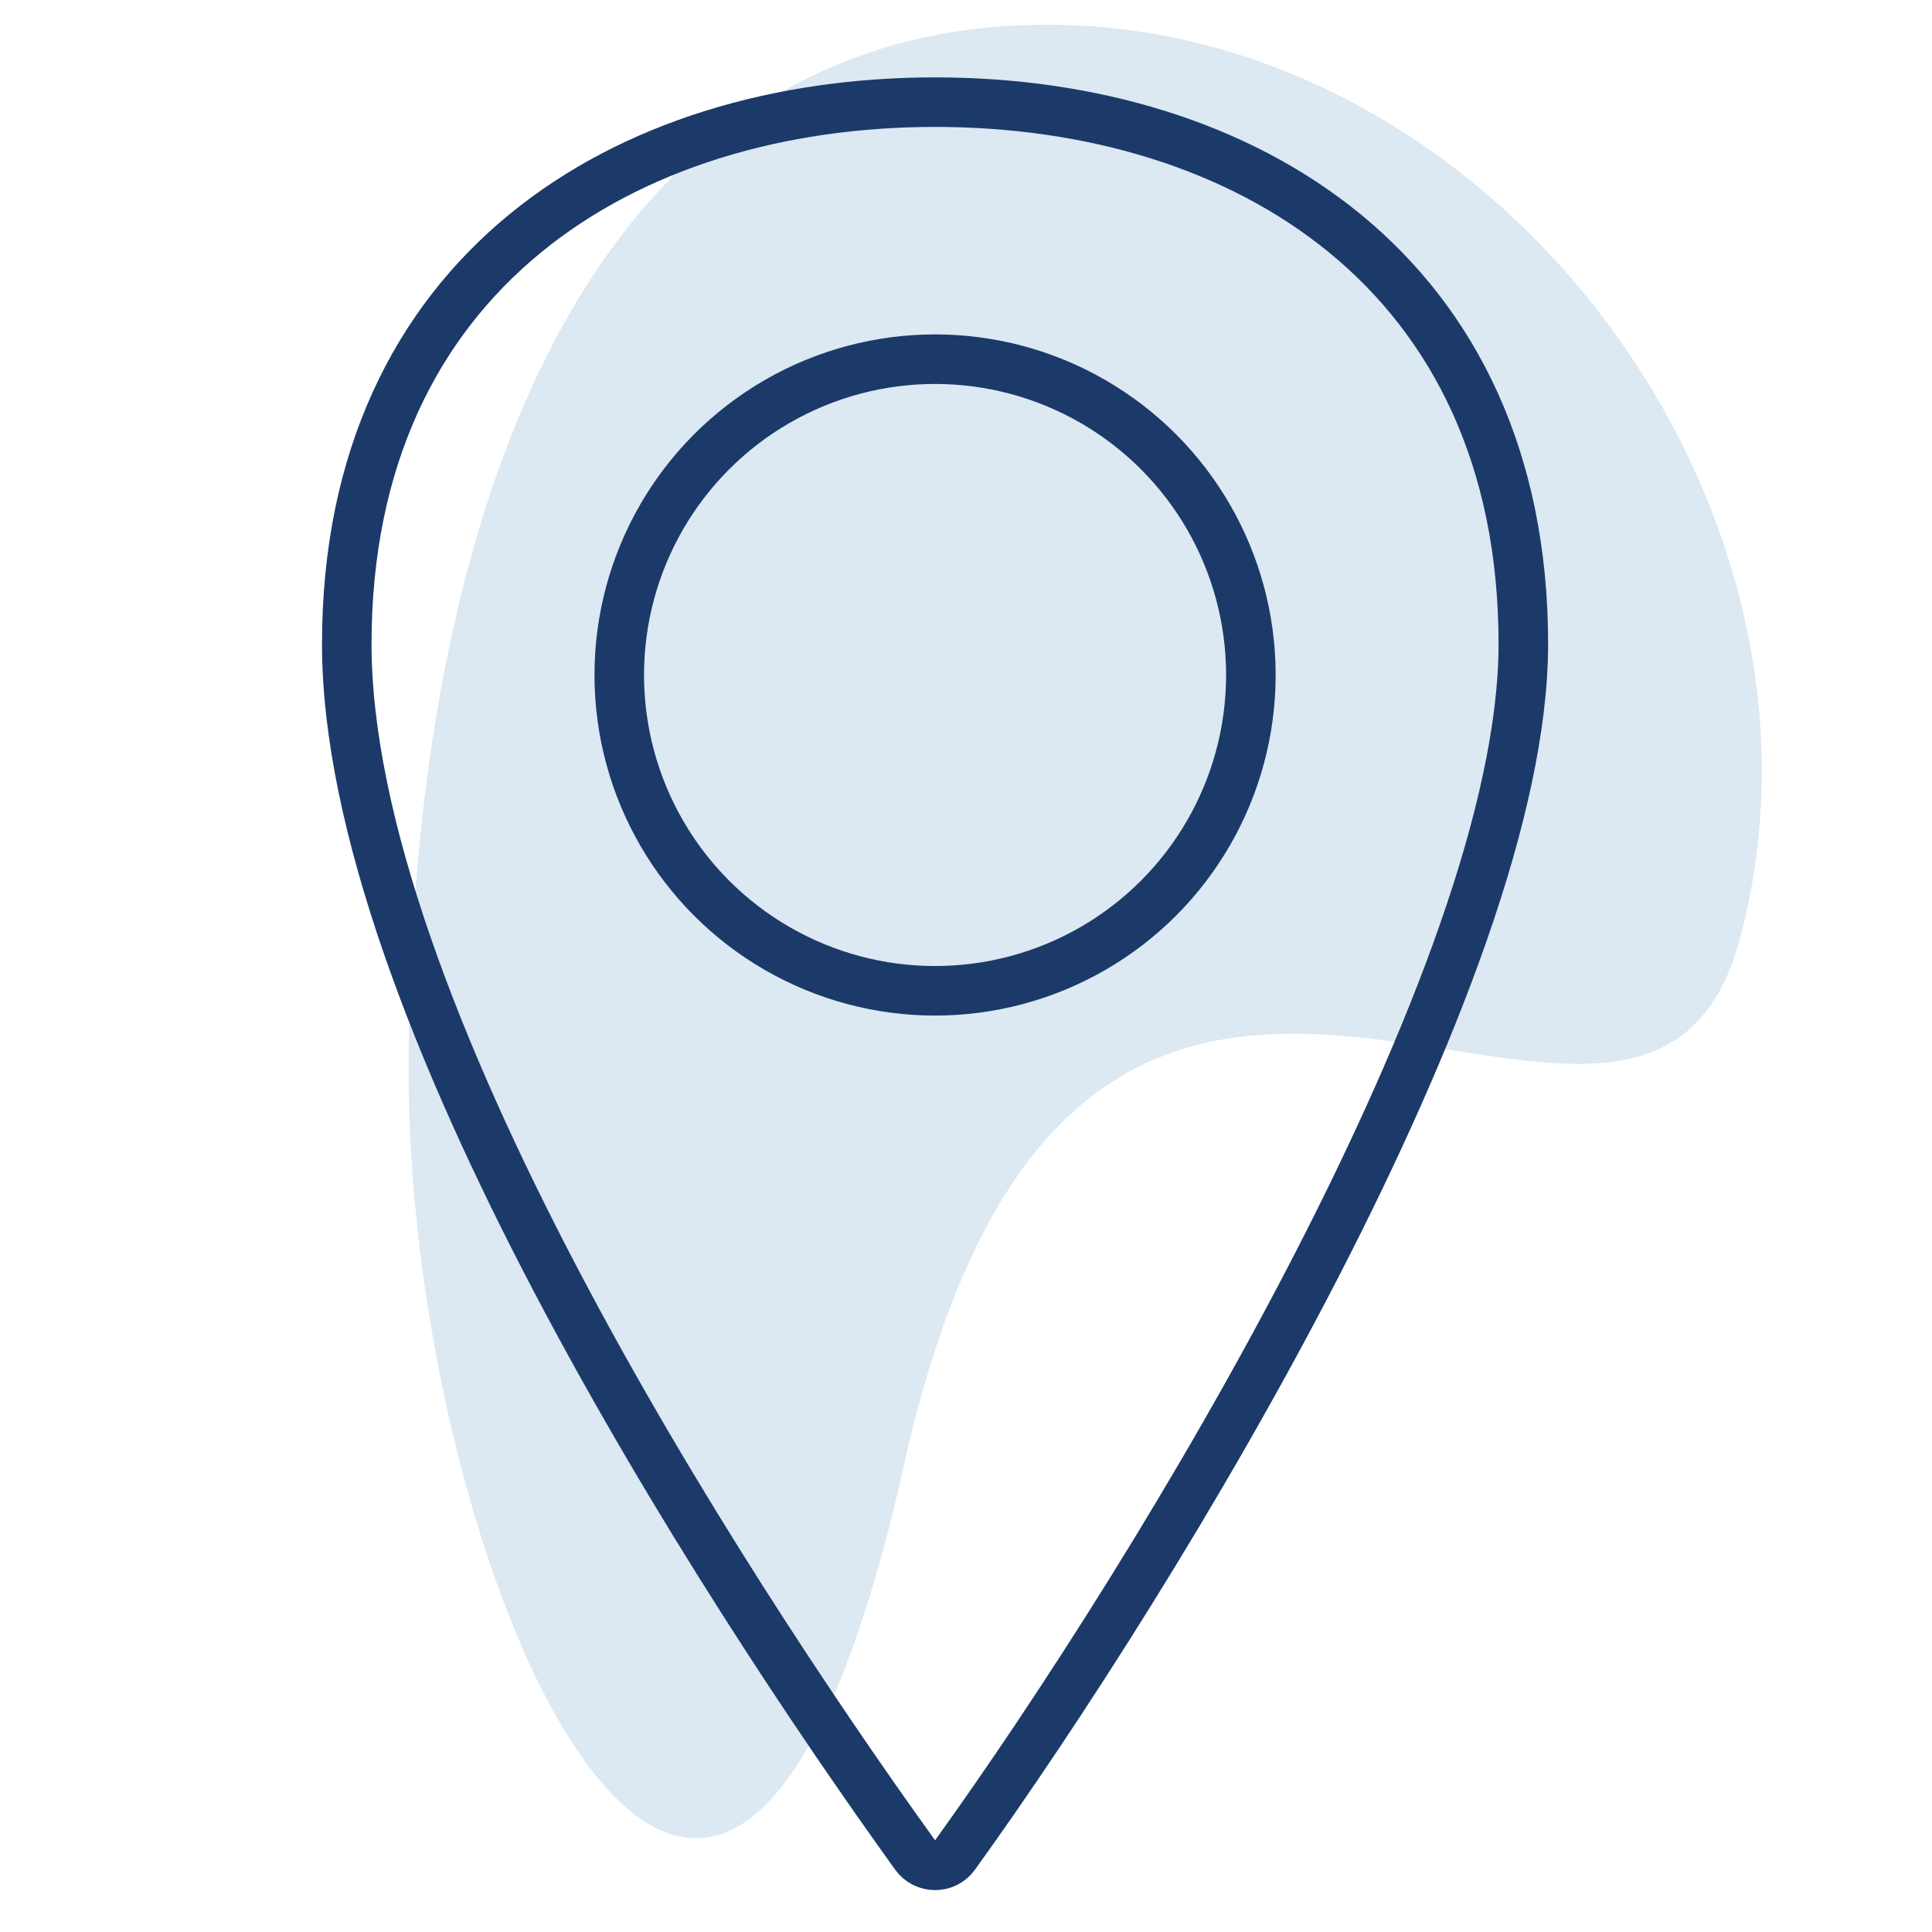
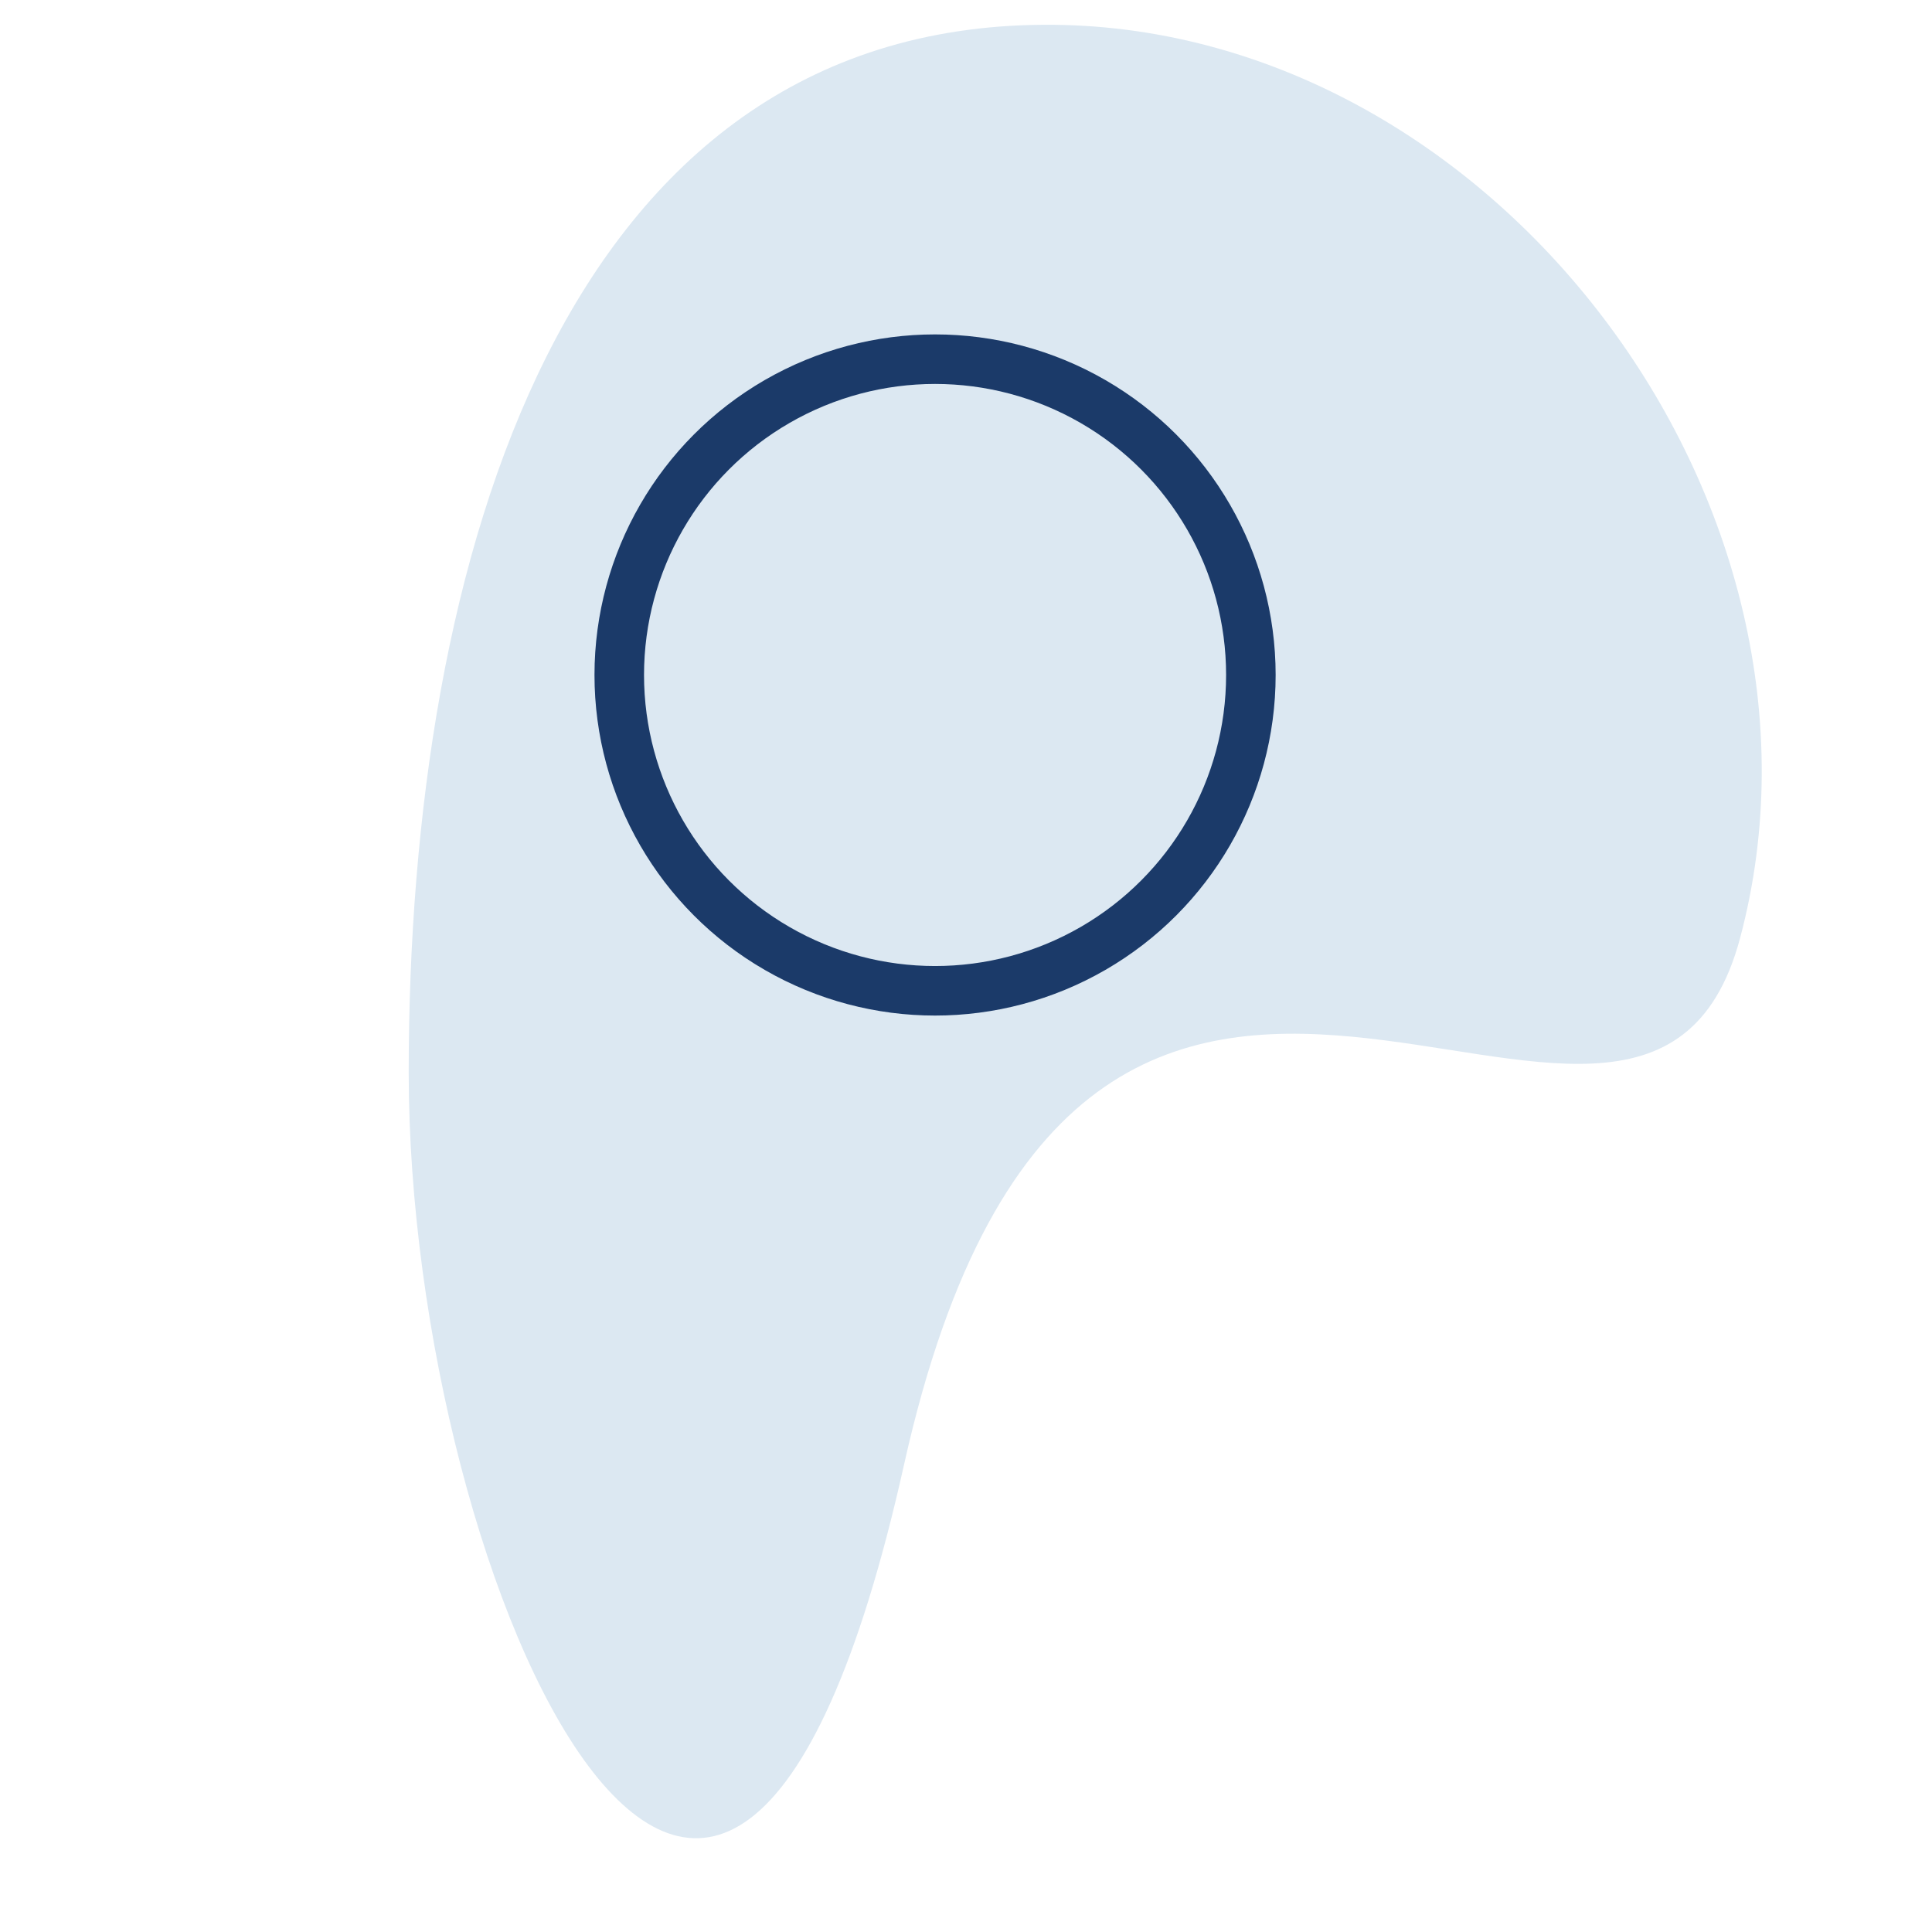
<svg xmlns="http://www.w3.org/2000/svg" width="78" height="78" viewBox="0 0 78 78" fill="none">
  <path d="M36.5 59.126C43.802 26.358 66.234 52.925 70.251 37.876C74.921 20.377 60.236 0.884 42.125 1C22.815 1.124 16.5 22.456 16.5 43.291C16.5 64.126 29.199 91.895 36.5 59.126Z" fill="#DCE8F2" />
-   <path d="M14 25.999C14 40.51 28.817 63.599 36.951 74.898C37.346 75.446 38.157 75.447 38.552 74.898C46.859 63.358 61.501 39.31 61.501 25.999C61.501 10.999 50.251 4.124 37.75 4.124C25.25 4.124 14 10.999 14 25.999Z" stroke="#1B3A69" stroke-width="2" />
  <circle cx="37.751" cy="27.251" r="12.75" stroke="#1B3A69" stroke-width="2" />
</svg>